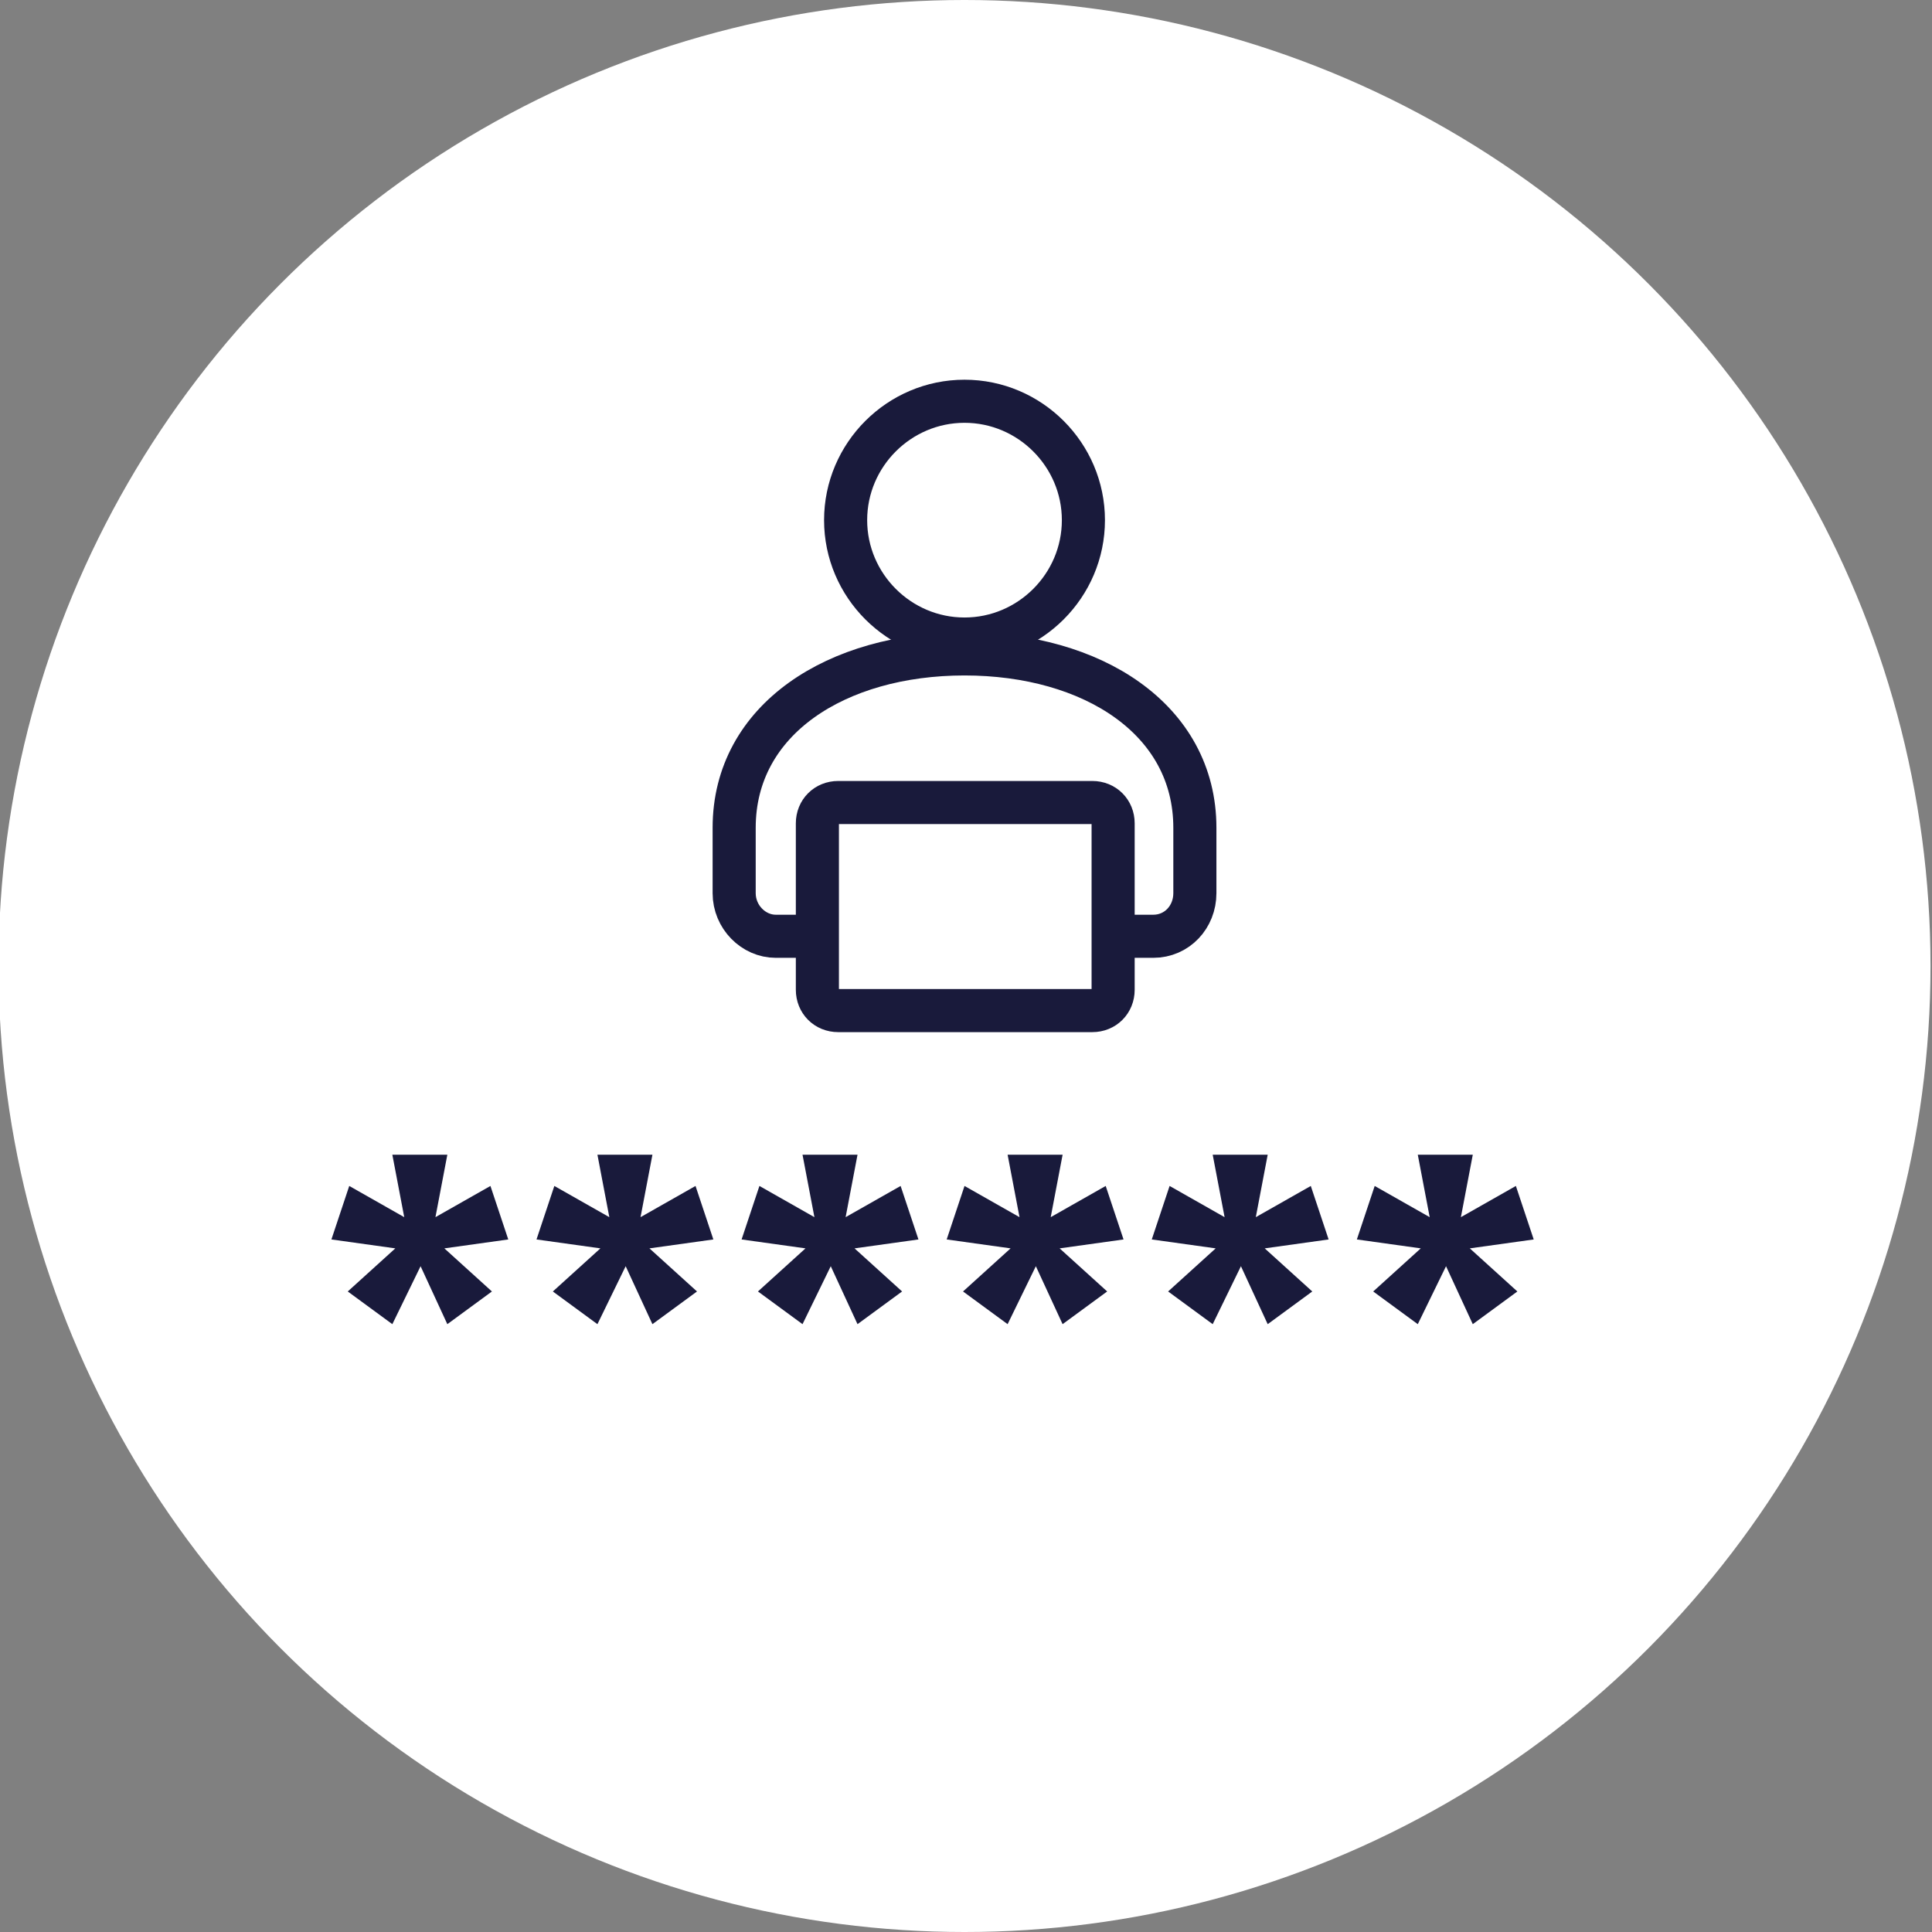
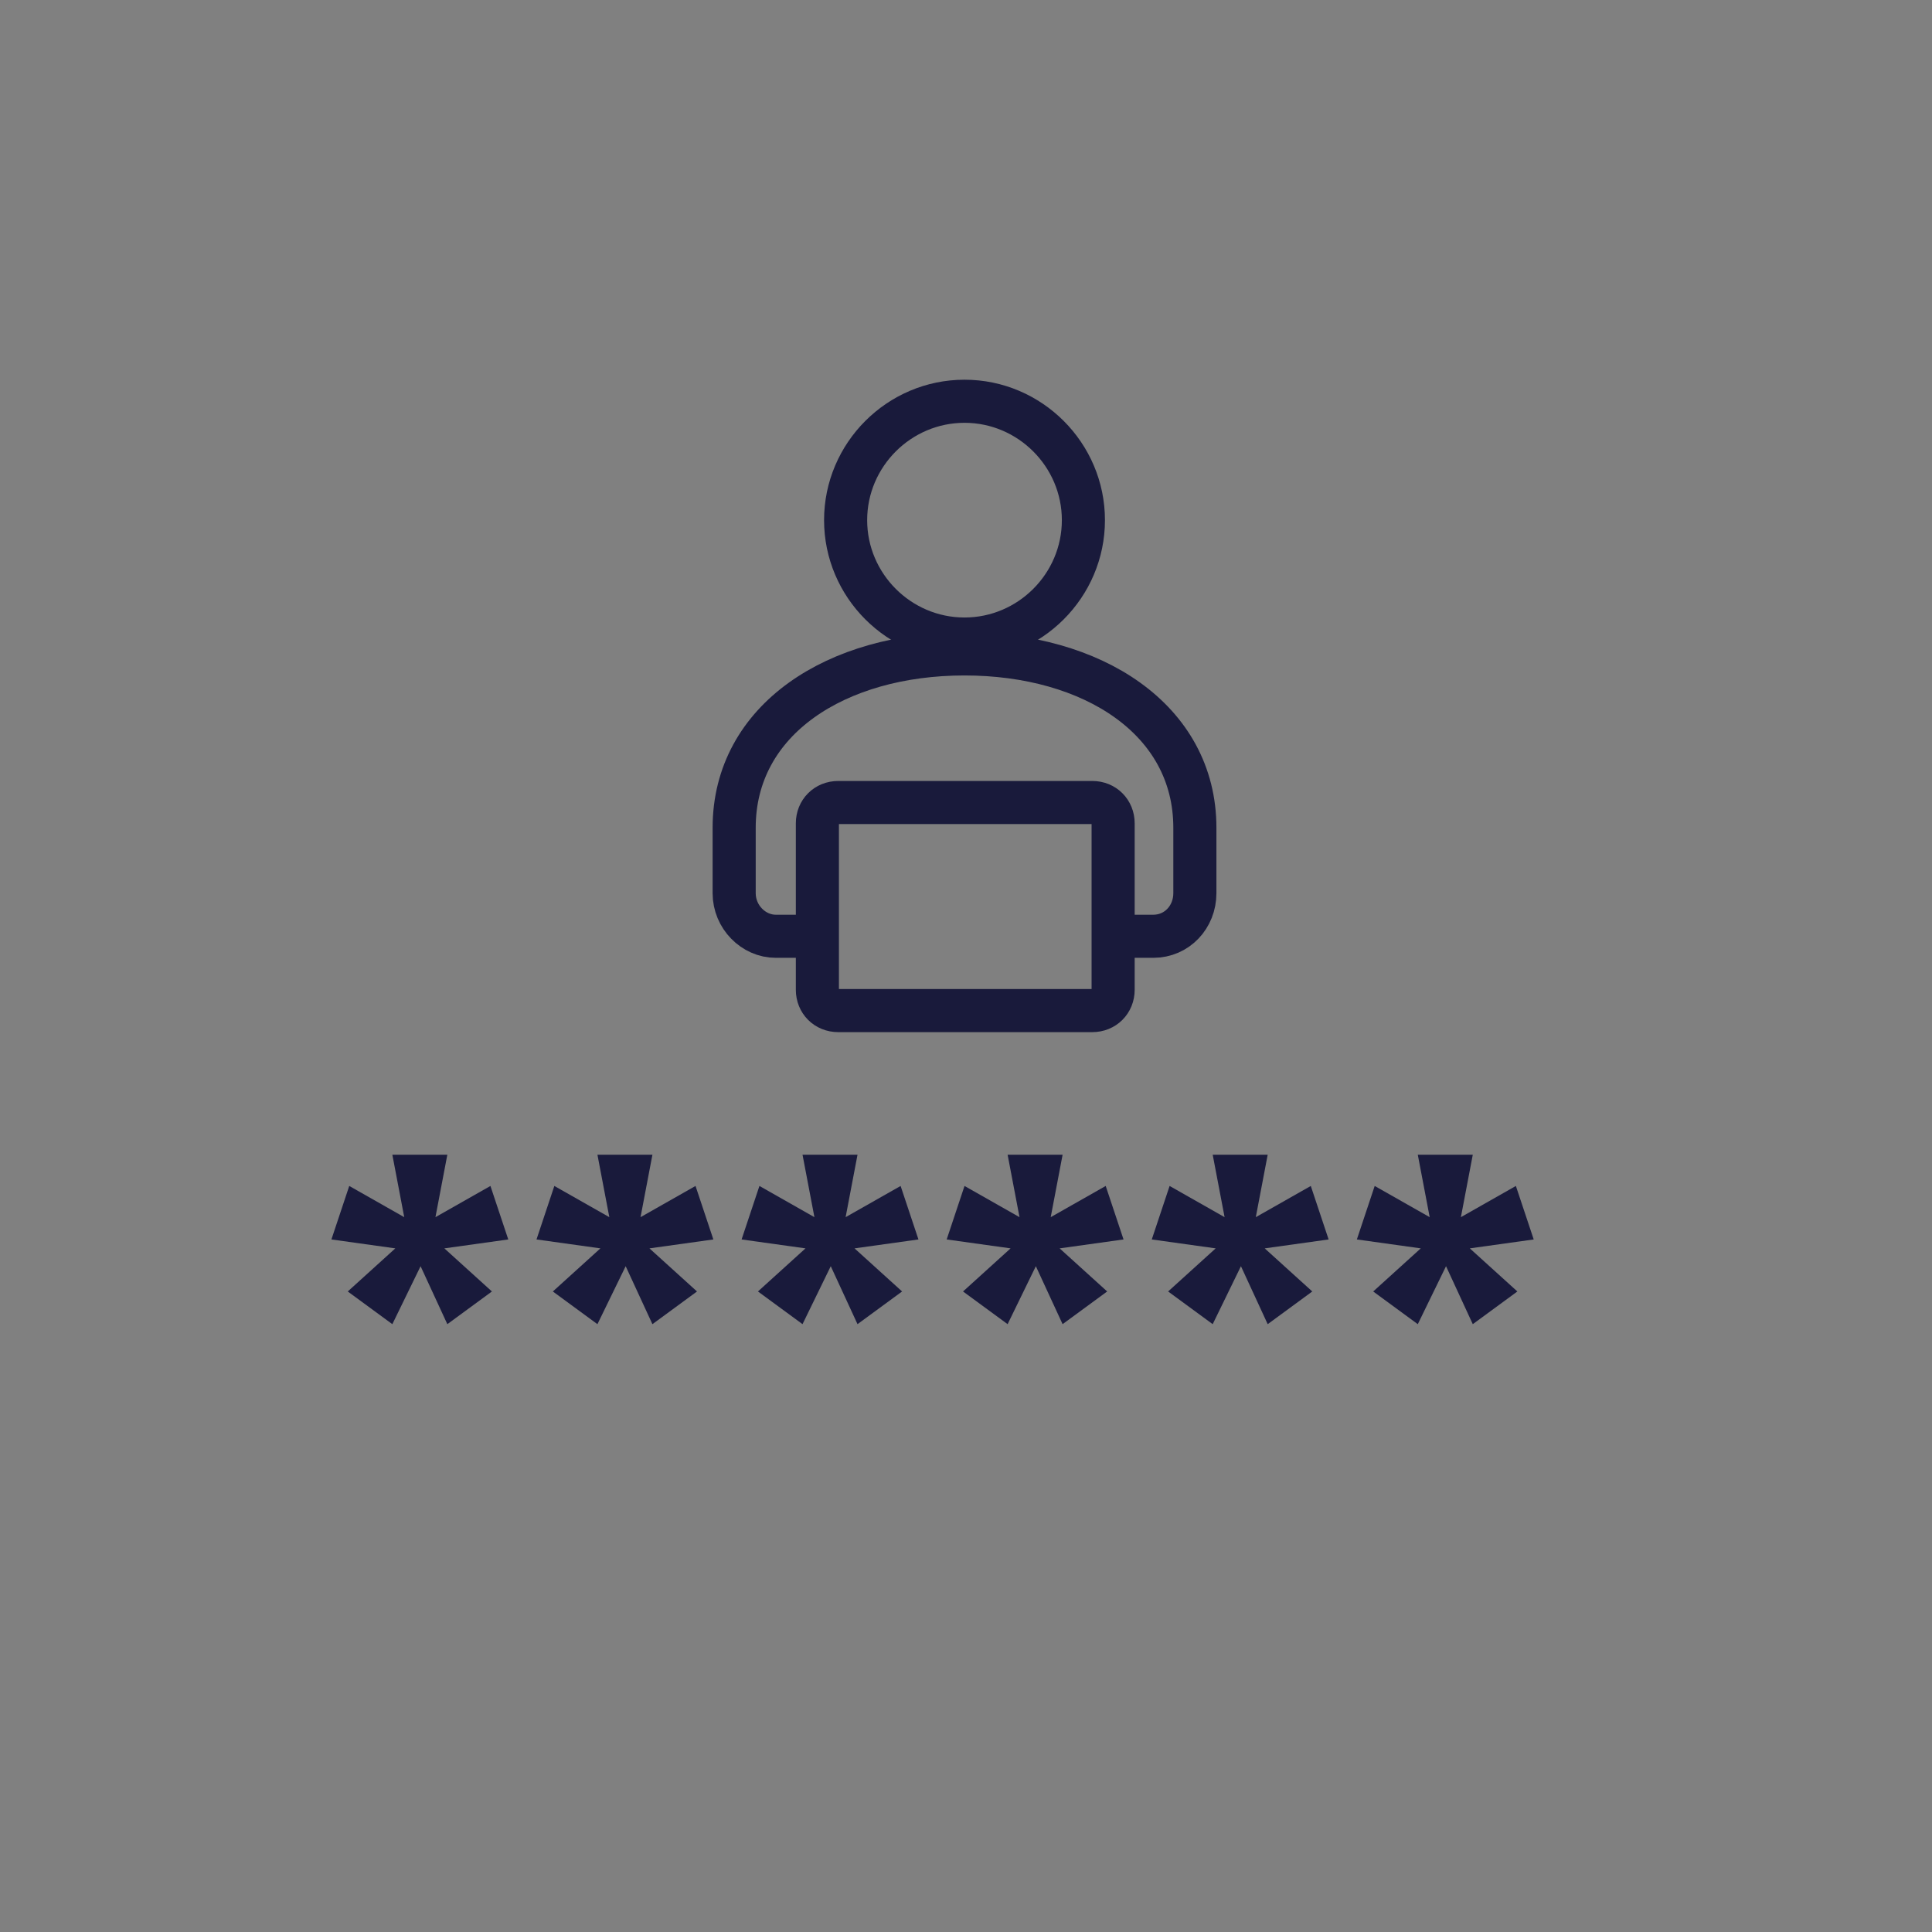
<svg xmlns="http://www.w3.org/2000/svg" id="Layer_1" data-name="Layer 1" version="1.1" viewBox="0 0 130 130">
  <rect x="0" y="0" width="130" height="130" fill="#808080" stroke="none" />
  <defs>
    <style>
      .cls-1 {
        fill: #191a3b;
      }

      .cls-1, .cls-2, .cls-3 {
        stroke-width: 0px;
      }

      .cls-2 {
        fill: #fff3f4;
        fill-rule: evenodd;
      }

      .cls-4 {
        stroke-linecap: round;
      }

      .cls-4, .cls-5 {
        fill: none;
        stroke: #191a3b;
        stroke-linejoin: round;
        stroke-width: 2.9px;
      }

      .cls-6 {
        isolation: isolate;
      }

      .cls-3 {
        fill: #fff;
      }
    </style>
  </defs>
  <g id="Artboard-Copy-18">
-     <circle id="Oval-Copy" class="cls-3" cx="64.9" cy="65" r="65" />
    <path id="Stroke-1-Copy-5" class="cls-2" d="M0,0" />
    <path id="Stroke-2-Copy" class="cls-5" d="M72.9,35c0,4.4-3.6,8-8,8s-8-3.6-8-8,3.6-8,8-8,8,3.6,8,8Z" />
    <path id="Stroke-6-Copy" class="cls-5" d="M74.8,63h2.8c1.6,0,2.8-1.3,2.8-2.9v-4.4c0-7.3-6.9-11.7-15.5-11.7s-15.5,4.4-15.5,11.7v4.4c0,1.6,1.3,2.9,2.8,2.9h2.8" />
    <path id="Stroke-8-Copy" class="cls-4" d="M73.5,68h-17.1c-.8,0-1.4-.6-1.4-1.4v-11.2c0-.8.6-1.4,1.4-1.4h17.1c.8,0,1.4.6,1.4,1.4v11.2c0,.8-.6,1.4-1.4,1.4Z" />
    <g id="_-copy" data-name=" -copy" class="cls-6">
      <g class="cls-6">
        <g class="cls-6">
          <path class="cls-1" d="M34.2,83.4l-4.3.6,3.2,2.9-3,2.2-1.8-3.9-1.9,3.9-3-2.2,3.2-2.9-4.3-.6,1.2-3.6,3.7,2.1-.8-4.2h3.7l-.8,4.2,3.7-2.1,1.2,3.6Z" />
          <path class="cls-1" d="M48,83.4l-4.3.6,3.2,2.9-3,2.2-1.8-3.9-1.9,3.9-3-2.2,3.2-2.9-4.3-.6,1.2-3.6,3.7,2.1-.8-4.2h3.7l-.8,4.2,3.7-2.1,1.2,3.6Z" />
          <path class="cls-1" d="M61.8,83.4l-4.3.6,3.2,2.9-3,2.2-1.8-3.9-1.9,3.9-3-2.2,3.2-2.9-4.3-.6,1.2-3.6,3.7,2.1-.8-4.2h3.7l-.8,4.2,3.7-2.1,1.2,3.6Z" />
          <path class="cls-1" d="M75.6,83.4l-4.3.6,3.2,2.9-3,2.2-1.8-3.9-1.9,3.9-3-2.2,3.2-2.9-4.3-.6,1.2-3.6,3.7,2.1-.8-4.2h3.7l-.8,4.2,3.7-2.1,1.2,3.6Z" />
          <path class="cls-1" d="M89.4,83.4l-4.3.6,3.2,2.9-3,2.2-1.8-3.9-1.9,3.9-3-2.2,3.2-2.9-4.3-.6,1.2-3.6,3.7,2.1-.8-4.2h3.7l-.8,4.2,3.7-2.1,1.2,3.6Z" />
          <path class="cls-1" d="M103.2,83.4l-4.3.6,3.2,2.9-3,2.2-1.8-3.9-1.9,3.9-3-2.2,3.2-2.9-4.3-.6,1.2-3.6,3.7,2.1-.8-4.2h3.7l-.8,4.2,3.7-2.1,1.2,3.6Z" />
        </g>
      </g>
    </g>
  </g>
</svg>